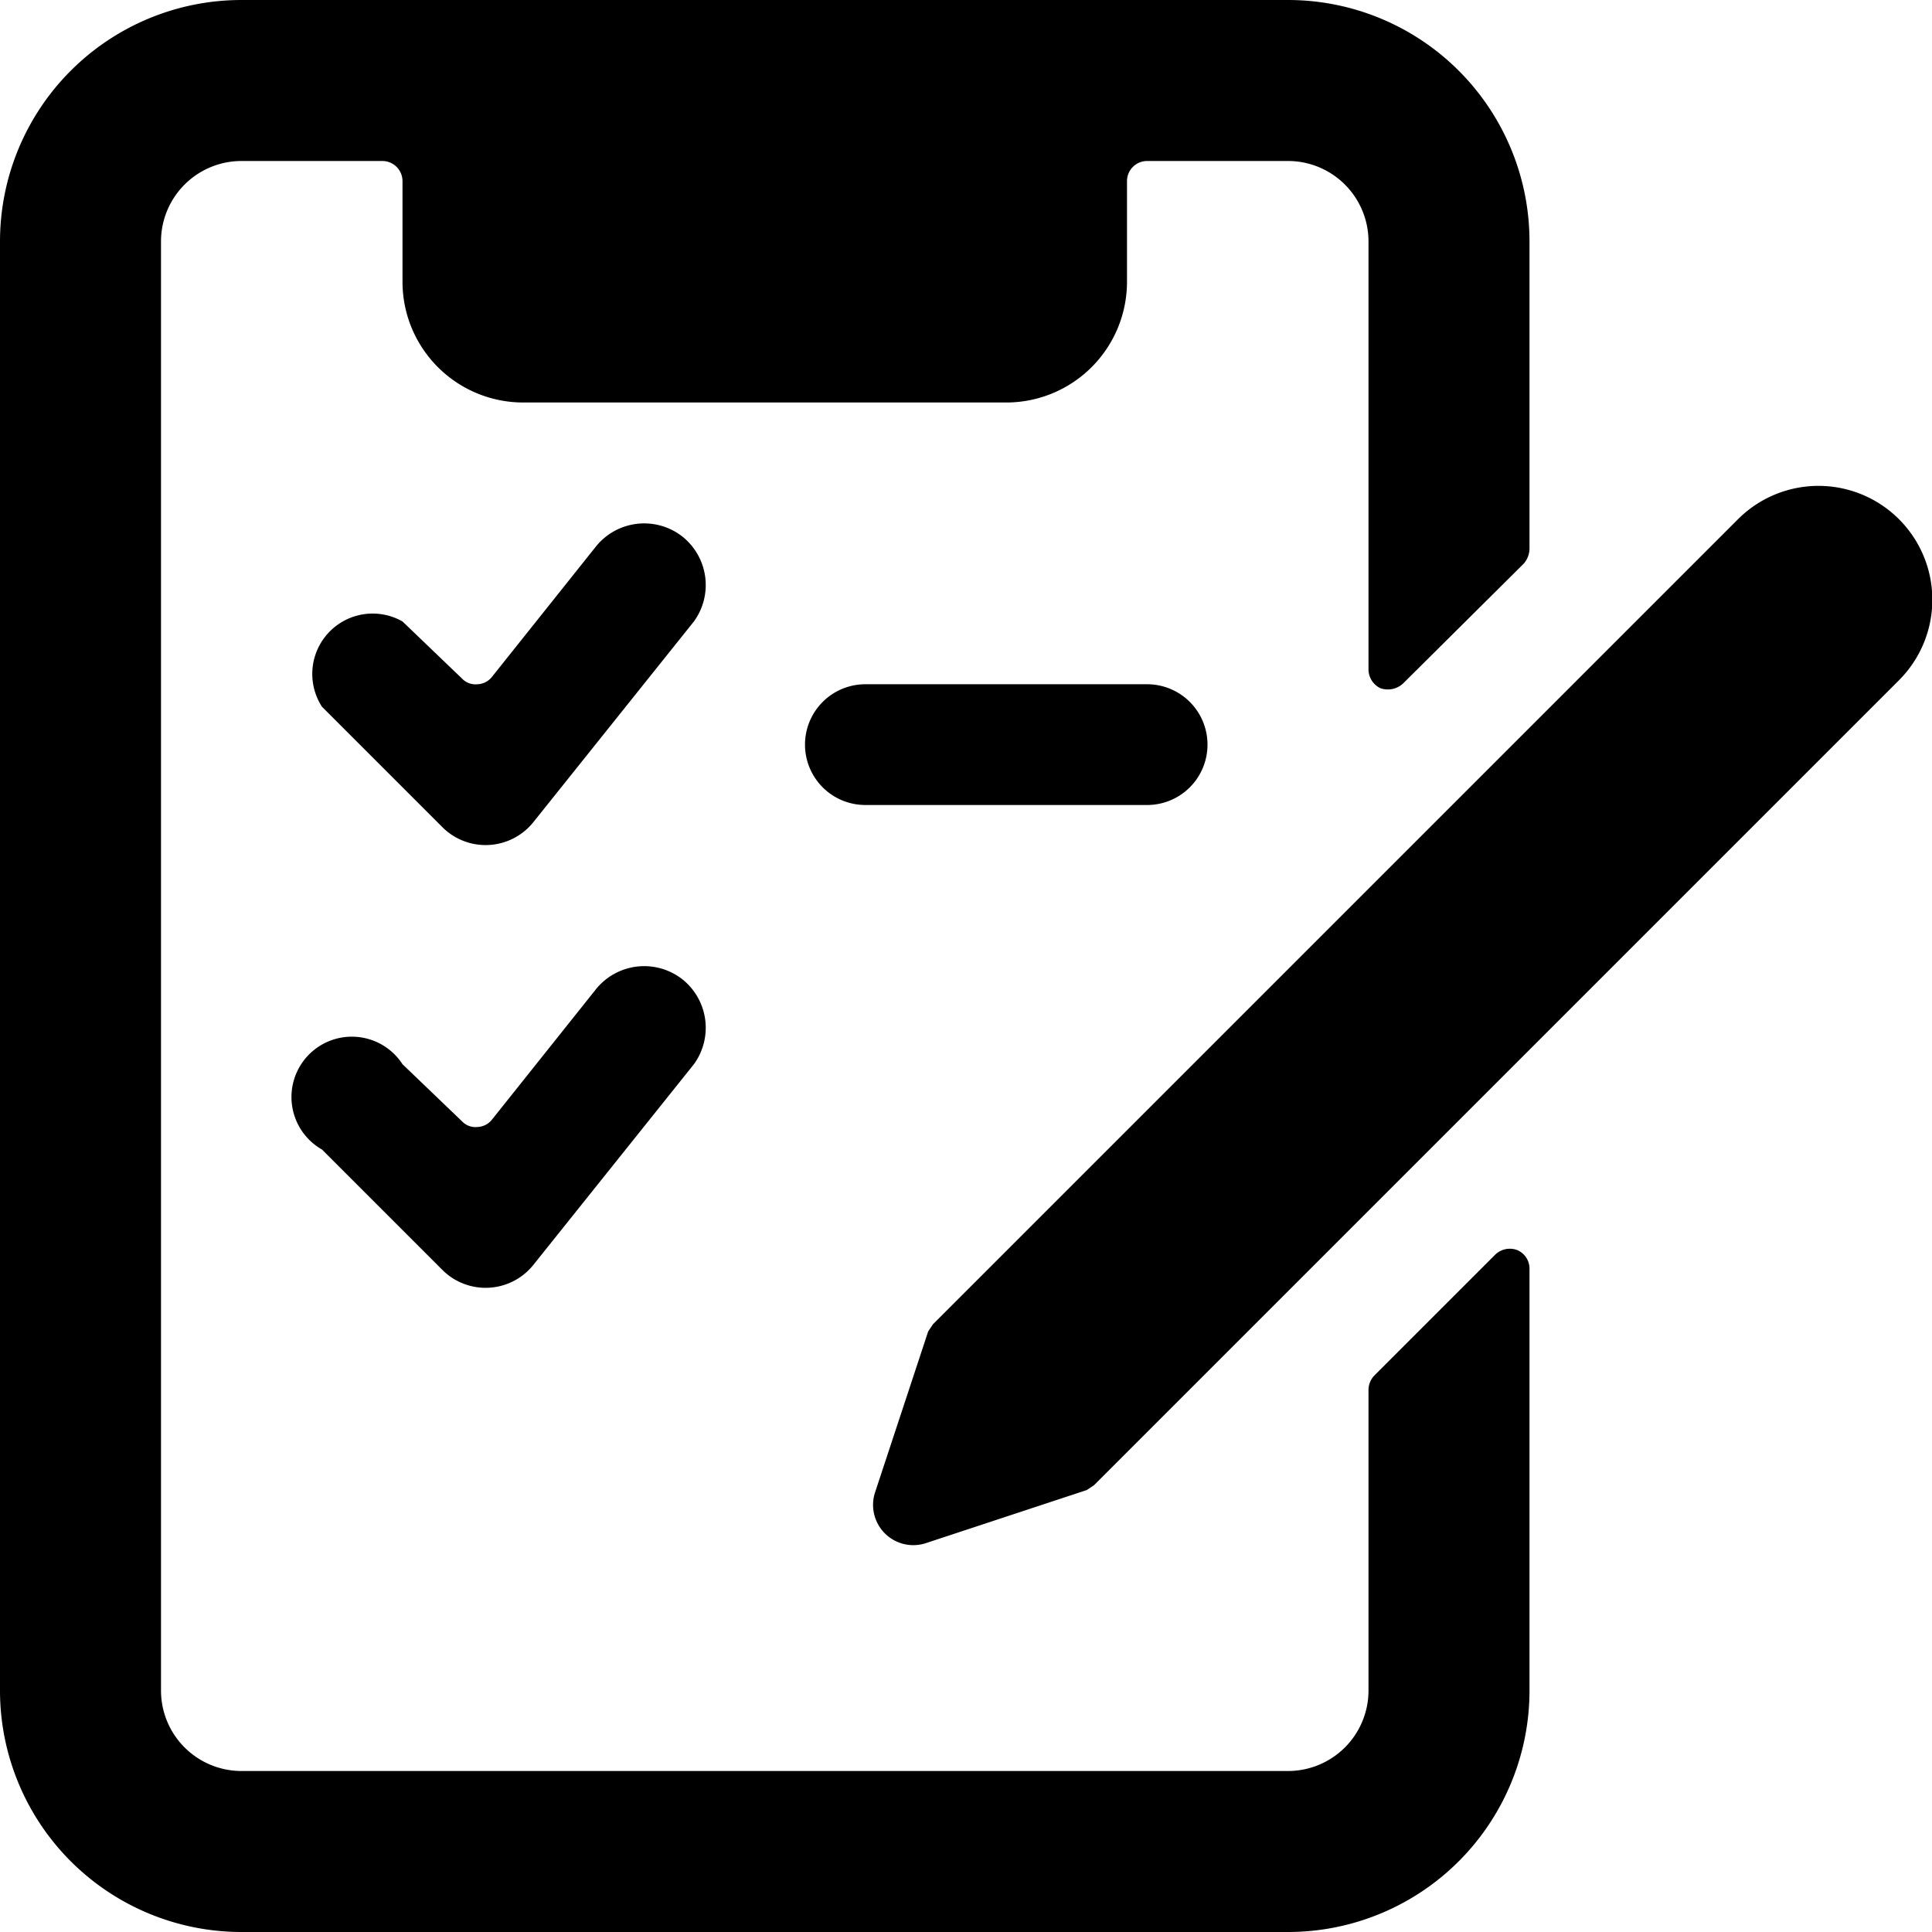
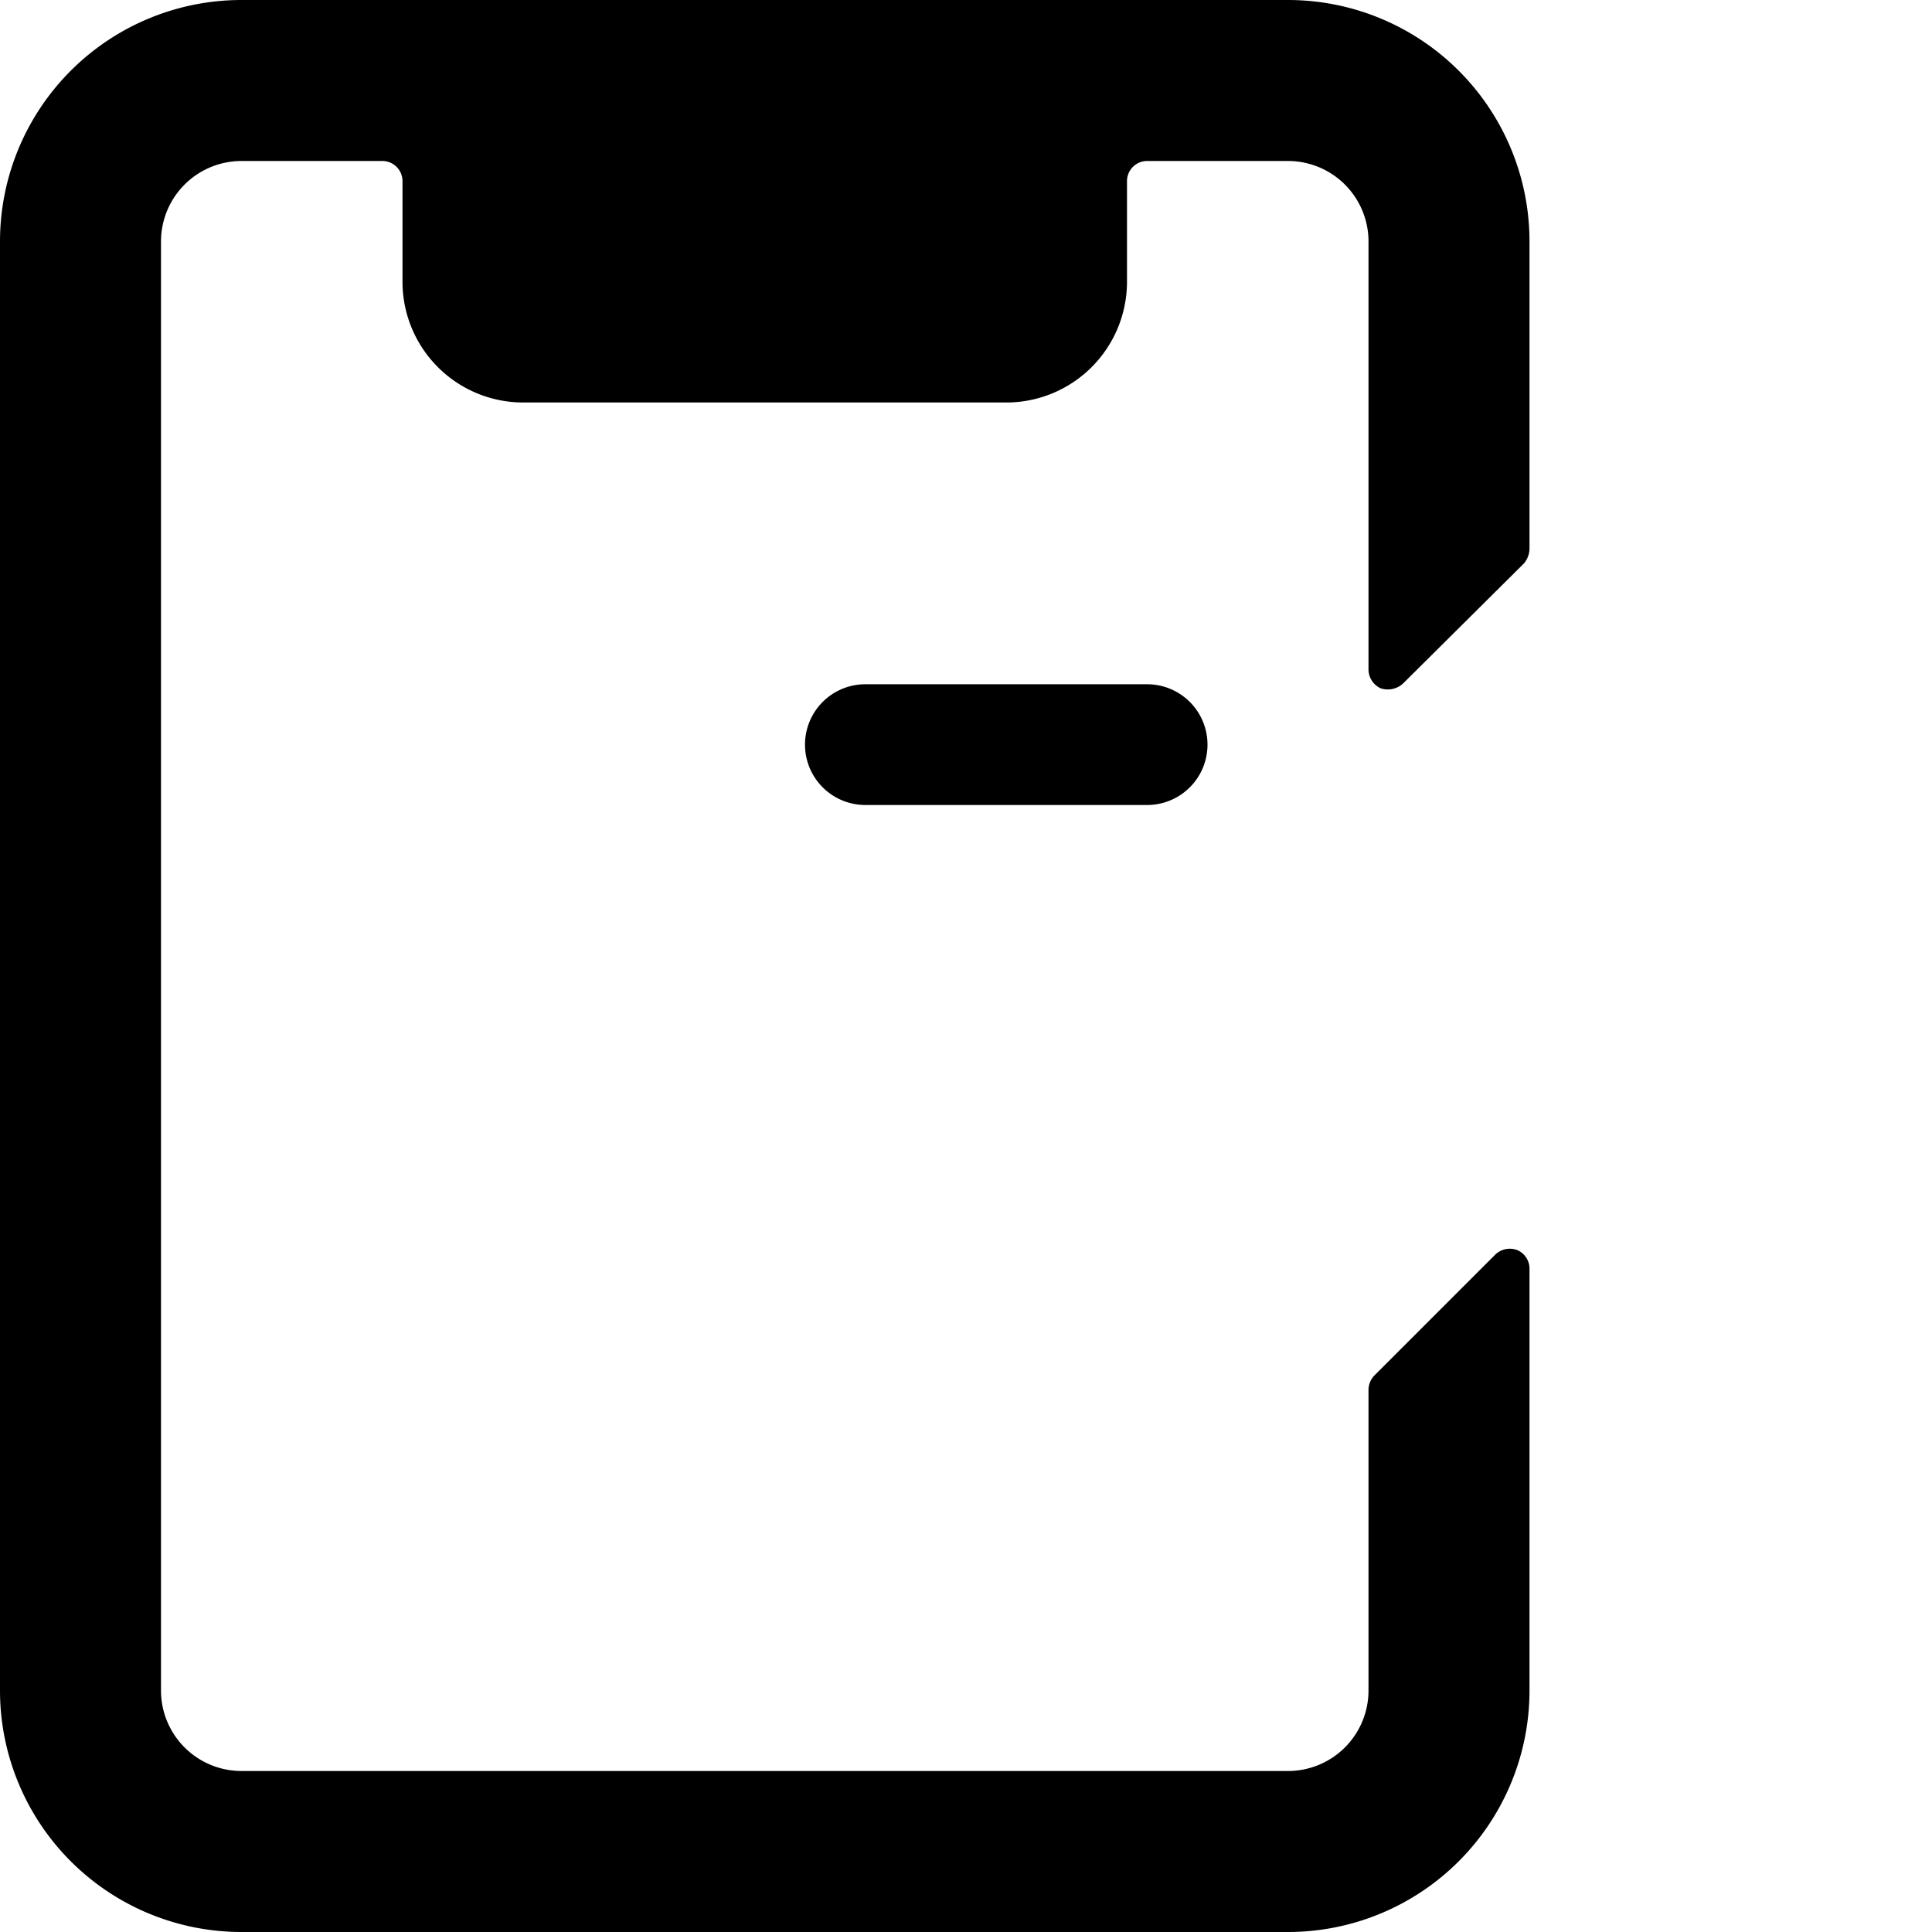
<svg xmlns="http://www.w3.org/2000/svg" viewBox="0 0 24 24">
  <g>
    <path d="M17 21a1 1 0 0 1 -1 1H3a1 1 0 0 1 -1 -1V3a1 1 0 0 1 1 -1h1.75a0.25 0.25 0 0 1 0.25 0.25V3.5A1.5 1.5 0 0 0 6.5 5h6A1.5 1.5 0 0 0 14 3.5V2.25a0.25 0.25 0 0 1 0.25 -0.25H16a1 1 0 0 1 1 1v5.31a0.26 0.26 0 0 0 0.15 0.24 0.28 0.28 0 0 0 0.28 -0.06L18.93 7a0.29 0.29 0 0 0 0.07 -0.19V3a3 3 0 0 0 -3 -3H3a3 3 0 0 0 -3 3v18a3 3 0 0 0 3 3h13a3 3 0 0 0 3 -3v-5.24a0.25 0.25 0 0 0 -0.15 -0.23 0.26 0.26 0 0 0 -0.28 0.06l-1.5 1.5a0.26 0.26 0 0 0 -0.07 0.17Z" fill="#000000" stroke-width="1" />
-     <path d="M8.47 6.66a0.77 0.77 0 0 0 -1.06 0.12l-1.3 1.63a0.24 0.24 0 0 1 -0.18 0.09 0.23 0.23 0 0 1 -0.19 -0.07L5 7.72a0.75 0.75 0 0 0 -1 1.06l1.5 1.5a0.76 0.76 0 0 0 1.12 -0.06l2 -2.5a0.77 0.77 0 0 0 -0.15 -1.06Z" fill="#000000" stroke-width="1" />
-     <path d="M8.47 12.16a0.77 0.77 0 0 0 -1.06 0.12l-1.3 1.63a0.24 0.24 0 0 1 -0.18 0.09 0.23 0.23 0 0 1 -0.19 -0.07L5 13.22a0.75 0.75 0 1 0 -1 1.06l1.5 1.5a0.76 0.76 0 0 0 1.12 -0.06l2 -2.5a0.77 0.77 0 0 0 -0.15 -1.06Z" fill="#000000" stroke-width="1" />
    <path d="M14.25 8.5h-3.5a0.75 0.75 0 0 0 0 1.5h3.5a0.75 0.75 0 0 0 0 -1.5Z" fill="#000000" stroke-width="1" />
-     <path d="M23.59 8.45a1.41 1.41 0 1 0 -2 -2l-10 10 -0.06 0.09 -0.66 2a0.5 0.5 0 0 0 0.63 0.63l2 -0.66 0.09 -0.06Z" fill="#000000" stroke-width="1" />
  </g>
</svg>